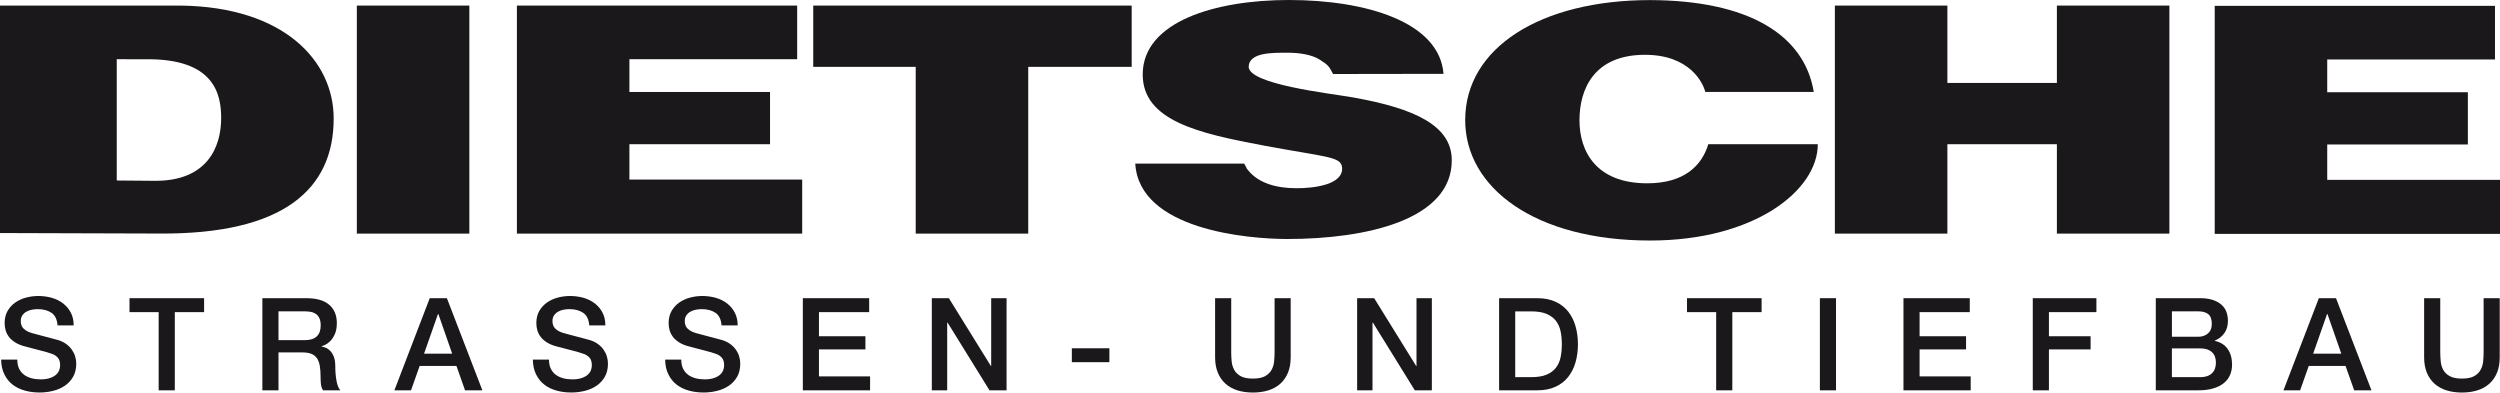
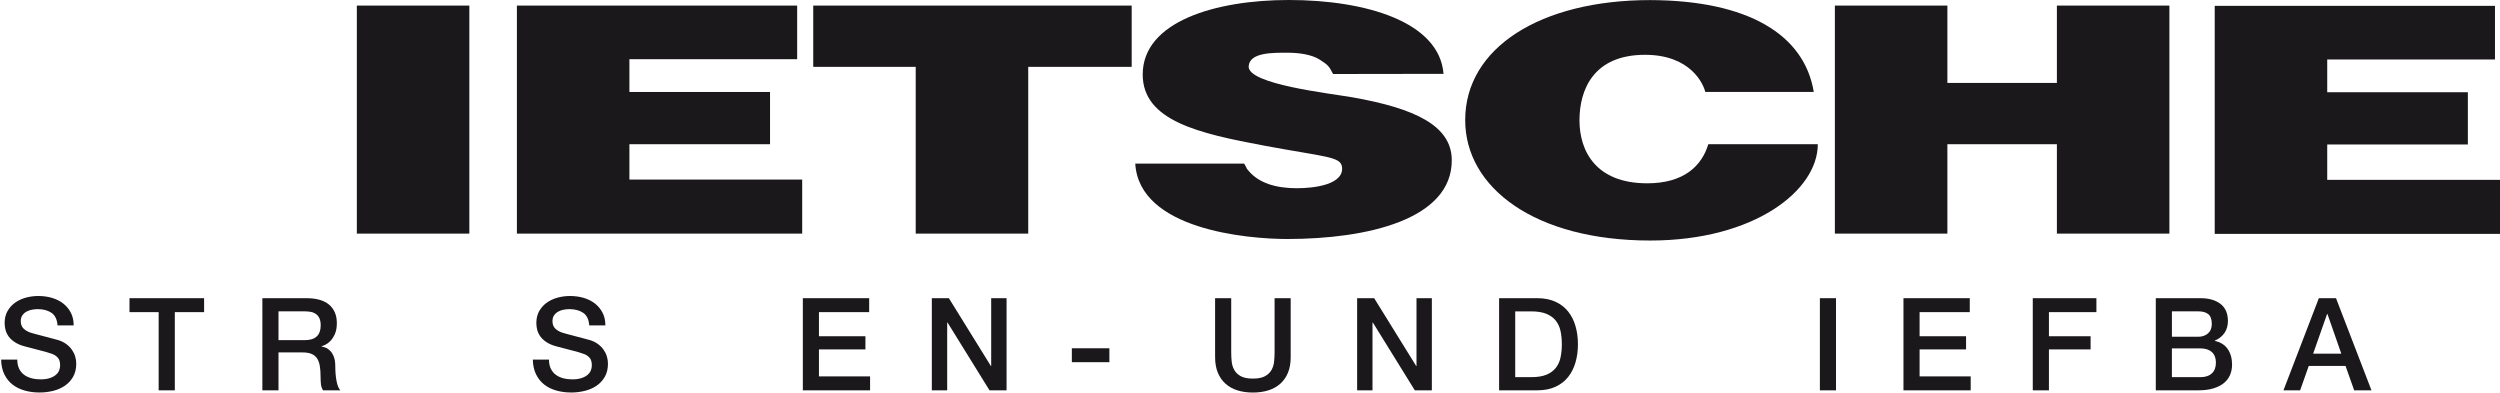
<svg xmlns="http://www.w3.org/2000/svg" version="1.1" id="Layer_1" x="0px" y="0px" width="198.425px" height="31.155px" viewBox="0 0 198.425 31.155" enable-background="new 0 0 198.425 31.155" xml:space="preserve">
  <polygon fill="#1B181C" points="145.634,0.443 154.564,0.443 154.564,6.582 163.255,6.582 163.255,0.443 172.185,0.443   172.185,18.542 163.255,18.542 163.255,11.446 154.564,11.446 154.564,18.542 145.634,18.542 " />
  <g>
    <path fill="#1B181C" d="M135.349,7.299c-0.158-0.662-1.186-2.949-4.785-2.949c-4.072,0-5.201,2.751-5.201,5.199   c0,2.449,1.305,5,5.377,5c2.928,0,4.334-1.395,4.848-3.104h8.691c0,3.673-5.037,7.646-13.301,7.646   c-9.135,0-14.686-4.177-14.686-9.561c0-5.74,5.986-9.523,14.686-9.523c7.752,0.026,12.229,2.726,12.981,7.291H135.349z" />
    <path fill="#1B181C" d="M98.751,12.986c0.355,0.608,0.072,0.228,0.314,0.528c0.838,1.036,2.244,1.426,3.865,1.426   c1.424,0,3.713-0.3,3.59-1.651c-0.079-0.877-1.275-0.812-6.18-1.729c-5.192-0.97-9.643-1.973-9.643-5.646   c0-4.21,5.784-5.914,11.598-5.914c6.129,0,11.954,1.741,12.278,5.861l-8.767,0.013c-0.323-0.613-0.363-0.692-1.041-1.13   c-0.659-0.426-1.683-0.559-2.551-0.559c-1.187,0-3.04-0.038-3.106,1.081c-0.083,1.431,6.493,2.149,8.289,2.468   c4.895,0.871,7.813,2.231,7.831,4.962c0.031,4.745-6.762,6.274-13.051,6.274c-3.202,0-11.763-0.752-12.071-5.984H98.751z" />
    <polygon fill="#1B181C" points="72.68,5.306 64.547,5.306 64.547,0.443 89.822,0.443 89.822,5.306 81.61,5.306 81.61,18.542    72.68,18.542  " />
    <polygon fill="#1B181C" points="41.026,0.443 63.271,0.443 63.271,4.699 49.956,4.699 49.956,7.3 61.118,7.3 61.118,11.446    49.956,11.446 49.956,14.252 63.67,14.252 63.67,18.542 41.026,18.542  " />
    <rect x="28.322" y="0.443" fill="#1B181C" width="8.93" height="18.099" />
-     <path fill="#1B181C" d="M0,0.443h14.365c8.172,0.114,12.119,4.374,12.119,8.965c0,5.587-3.947,9.209-13.874,9.128L0,18.497V0.443z    M9.266,14.325l2.986,0.026c4.226,0.039,5.302-2.711,5.302-4.983c0-1.915-0.558-4.743-6.02-4.664L9.266,4.7V14.325z" />
    <polygon fill="#1B181C" points="175.782,0.464 198.027,0.464 198.027,4.721 184.712,4.721 184.712,7.321 195.874,7.321    195.874,11.467 184.712,11.467 184.712,14.275 198.425,14.275 198.425,18.563 175.782,18.563  " />
    <path fill="#1B181C" d="M1.372,28.542c0,0.281,0.048,0.521,0.143,0.719c0.096,0.197,0.229,0.359,0.399,0.486   c0.171,0.125,0.368,0.217,0.589,0.275c0.223,0.059,0.463,0.088,0.723,0.088c0.28,0,0.519-0.033,0.717-0.098   c0.197-0.064,0.358-0.148,0.481-0.252c0.123-0.102,0.211-0.219,0.267-0.352c0.055-0.135,0.081-0.27,0.081-0.406   c0-0.279-0.063-0.486-0.189-0.619c-0.127-0.133-0.265-0.227-0.415-0.28c-0.26-0.097-0.562-0.187-0.907-0.272   c-0.345-0.086-0.77-0.197-1.275-0.334c-0.314-0.08-0.574-0.189-0.783-0.322s-0.374-0.28-0.498-0.443   c-0.122-0.166-0.209-0.34-0.26-0.523c-0.051-0.184-0.078-0.373-0.078-0.562c0-0.37,0.078-0.69,0.231-0.959   c0.153-0.271,0.357-0.493,0.61-0.673c0.252-0.176,0.538-0.309,0.861-0.395c0.32-0.084,0.644-0.127,0.972-0.127   c0.383,0,0.743,0.051,1.081,0.148c0.338,0.1,0.635,0.246,0.891,0.445s0.46,0.443,0.61,0.732c0.15,0.291,0.225,0.627,0.225,1.01   h-1.28c-0.035-0.471-0.196-0.805-0.482-1c-0.287-0.193-0.652-0.291-1.096-0.291c-0.15,0-0.304,0.016-0.461,0.045   c-0.157,0.031-0.3,0.082-0.43,0.154c-0.13,0.073-0.237,0.17-0.323,0.293c-0.085,0.123-0.128,0.275-0.128,0.461   c0,0.258,0.081,0.461,0.241,0.607c0.16,0.148,0.37,0.26,0.63,0.334c0.027,0.008,0.134,0.035,0.323,0.089   c0.187,0.05,0.397,0.106,0.63,0.167c0.231,0.063,0.458,0.122,0.68,0.18c0.222,0.059,0.381,0.1,0.476,0.129   c0.24,0.074,0.448,0.176,0.625,0.307c0.178,0.129,0.327,0.277,0.446,0.445s0.209,0.346,0.267,0.537   c0.058,0.194,0.087,0.383,0.087,0.574c0,0.411-0.084,0.76-0.252,1.051c-0.167,0.289-0.387,0.527-0.66,0.711   s-0.584,0.32-0.932,0.404c-0.349,0.086-0.703,0.129-1.066,0.129c-0.416,0-0.808-0.05-1.177-0.154   c-0.369-0.102-0.69-0.26-0.963-0.471c-0.274-0.211-0.492-0.484-0.656-0.814c-0.163-0.332-0.249-0.723-0.256-1.174H1.372z" />
    <polygon fill="#1B181C" points="10.278,23.667 16.199,23.667 16.199,24.774 13.875,24.774 13.875,30.981 12.593,30.981    12.593,24.774 10.278,24.774  " />
    <path fill="#1B181C" d="M20.824,23.667h3.493c0.806,0,1.41,0.174,1.813,0.523c0.403,0.348,0.605,0.832,0.605,1.452   c0,0.351-0.052,0.638-0.154,0.866c-0.103,0.23-0.222,0.414-0.359,0.555c-0.136,0.139-0.271,0.24-0.404,0.303   c-0.133,0.061-0.232,0.102-0.293,0.121v0.021c0.11,0.014,0.227,0.047,0.354,0.102c0.126,0.055,0.244,0.143,0.354,0.262   c0.109,0.119,0.2,0.275,0.271,0.465c0.072,0.193,0.107,0.431,0.107,0.717c0,0.432,0.033,0.822,0.098,1.173   c0.064,0.353,0.166,0.604,0.302,0.755h-1.372c-0.097-0.158-0.153-0.332-0.17-0.523c-0.017-0.191-0.025-0.375-0.025-0.553   c0-0.334-0.021-0.623-0.062-0.865s-0.116-0.445-0.225-0.606c-0.109-0.159-0.258-0.276-0.446-0.351   c-0.187-0.076-0.428-0.113-0.721-0.113h-1.885v3.012h-1.281V23.667z M22.105,26.997h2.1c0.409,0,0.72-0.098,0.932-0.293   c0.211-0.195,0.317-0.486,0.317-0.877c0-0.23-0.034-0.42-0.102-0.566c-0.069-0.148-0.163-0.262-0.282-0.344   c-0.12-0.082-0.256-0.137-0.41-0.164c-0.153-0.027-0.312-0.041-0.476-0.041h-2.079V26.997z" />
-     <path fill="#1B181C" d="M34.108,23.667h1.362l2.817,7.314h-1.374l-0.685-1.938h-2.92l-0.686,1.938h-1.321L34.108,23.667z    M33.657,28.071h2.232l-1.095-3.146h-0.032L33.657,28.071z" />
    <path fill="#1B181C" d="M43.573,28.542c0,0.281,0.047,0.521,0.144,0.719c0.095,0.197,0.228,0.359,0.399,0.486   c0.17,0.125,0.367,0.217,0.589,0.275c0.222,0.059,0.463,0.088,0.722,0.088c0.28,0,0.519-0.033,0.717-0.098   c0.198-0.064,0.359-0.148,0.482-0.252c0.122-0.102,0.211-0.219,0.266-0.352c0.055-0.135,0.082-0.27,0.082-0.406   c0-0.279-0.064-0.486-0.189-0.619c-0.127-0.133-0.265-0.227-0.416-0.28c-0.259-0.097-0.562-0.187-0.906-0.272   c-0.345-0.086-0.771-0.197-1.276-0.334c-0.314-0.08-0.574-0.189-0.783-0.322c-0.208-0.133-0.374-0.28-0.497-0.443   c-0.122-0.166-0.21-0.34-0.261-0.523c-0.051-0.184-0.077-0.373-0.077-0.562c0-0.37,0.077-0.69,0.23-0.959   c0.154-0.271,0.357-0.493,0.61-0.673c0.252-0.176,0.539-0.309,0.861-0.395c0.32-0.084,0.644-0.127,0.973-0.127   c0.382,0,0.742,0.051,1.08,0.148c0.338,0.1,0.636,0.246,0.891,0.445c0.256,0.199,0.46,0.443,0.61,0.732   c0.15,0.291,0.225,0.627,0.225,1.01h-1.28c-0.034-0.471-0.195-0.805-0.482-1c-0.286-0.193-0.652-0.291-1.095-0.291   c-0.151,0-0.305,0.016-0.462,0.045c-0.157,0.031-0.3,0.082-0.43,0.154c-0.129,0.073-0.236,0.17-0.323,0.293   c-0.085,0.123-0.127,0.275-0.127,0.461c0,0.258,0.08,0.461,0.24,0.607c0.16,0.148,0.371,0.26,0.63,0.334   c0.027,0.008,0.134,0.035,0.323,0.089c0.188,0.05,0.398,0.106,0.63,0.167c0.232,0.063,0.458,0.122,0.681,0.18   c0.222,0.059,0.381,0.1,0.477,0.129c0.238,0.074,0.447,0.176,0.624,0.307c0.178,0.129,0.326,0.277,0.446,0.445   c0.119,0.168,0.208,0.346,0.266,0.537c0.058,0.194,0.087,0.383,0.087,0.574c0,0.411-0.083,0.76-0.251,1.051   c-0.167,0.289-0.387,0.527-0.66,0.711c-0.274,0.184-0.585,0.32-0.933,0.404c-0.348,0.086-0.703,0.129-1.065,0.129   c-0.417,0-0.809-0.05-1.178-0.154c-0.368-0.102-0.69-0.26-0.963-0.471s-0.491-0.484-0.655-0.814   c-0.164-0.332-0.25-0.723-0.257-1.174H43.573z" />
-     <path fill="#1B181C" d="M54.073,28.542c0,0.281,0.048,0.521,0.144,0.719c0.095,0.197,0.229,0.359,0.399,0.486   c0.17,0.125,0.367,0.217,0.589,0.275c0.222,0.059,0.463,0.088,0.722,0.088c0.28,0,0.519-0.033,0.718-0.098   c0.197-0.064,0.358-0.148,0.481-0.252c0.122-0.102,0.212-0.219,0.266-0.352c0.055-0.135,0.082-0.27,0.082-0.406   c0-0.279-0.064-0.486-0.189-0.619c-0.127-0.133-0.265-0.227-0.416-0.28c-0.259-0.097-0.562-0.187-0.906-0.272   c-0.344-0.086-0.769-0.197-1.275-0.334c-0.315-0.08-0.575-0.189-0.783-0.322c-0.209-0.133-0.375-0.28-0.498-0.443   c-0.122-0.166-0.21-0.34-0.261-0.523c-0.051-0.184-0.077-0.373-0.077-0.562c0-0.37,0.077-0.69,0.231-0.959   c0.154-0.271,0.356-0.493,0.61-0.673c0.252-0.176,0.539-0.309,0.86-0.395c0.32-0.084,0.645-0.127,0.973-0.127   c0.382,0,0.743,0.051,1.08,0.148c0.338,0.1,0.635,0.246,0.891,0.445c0.256,0.199,0.46,0.443,0.61,0.732   c0.15,0.291,0.225,0.627,0.225,1.01h-1.28c-0.034-0.471-0.194-0.805-0.481-1c-0.287-0.193-0.653-0.291-1.096-0.291   c-0.151,0-0.304,0.016-0.461,0.045c-0.157,0.031-0.301,0.082-0.431,0.154c-0.129,0.073-0.236,0.17-0.322,0.293   c-0.086,0.123-0.128,0.275-0.128,0.461c0,0.258,0.08,0.461,0.241,0.607c0.16,0.148,0.37,0.26,0.63,0.334   c0.027,0.008,0.134,0.035,0.322,0.089c0.188,0.05,0.398,0.106,0.63,0.167c0.233,0.063,0.46,0.122,0.681,0.18   c0.222,0.059,0.381,0.1,0.477,0.129c0.238,0.074,0.447,0.176,0.624,0.307c0.178,0.129,0.327,0.277,0.446,0.445   c0.12,0.168,0.208,0.346,0.266,0.537c0.058,0.194,0.087,0.383,0.087,0.574c0,0.411-0.083,0.76-0.25,1.051   c-0.168,0.289-0.388,0.527-0.661,0.711c-0.274,0.184-0.585,0.32-0.932,0.404c-0.348,0.086-0.704,0.129-1.066,0.129   c-0.417,0-0.809-0.05-1.178-0.154c-0.368-0.102-0.689-0.26-0.963-0.471c-0.273-0.211-0.491-0.484-0.655-0.814   c-0.164-0.332-0.249-0.723-0.256-1.174H54.073z" />
    <polygon fill="#1B181C" points="63.721,23.667 68.986,23.667 68.986,24.774 65,24.774 65,26.688 68.689,26.688 68.689,27.733    65,27.733 65,29.874 69.058,29.874 69.058,30.981 63.721,30.981  " />
    <polygon fill="#1B181C" points="73.959,23.667 75.312,23.667 78.65,29.056 78.671,29.056 78.671,23.667 79.891,23.667    79.891,30.981 78.538,30.981 75.209,25.604 75.178,25.604 75.178,30.981 73.959,30.981  " />
    <rect x="85.072" y="27.642" fill="#1B181C" width="2.98" height="1.104" />
    <path fill="#1B181C" d="M96.44,23.667h1.281v4.26c0,0.246,0.011,0.496,0.035,0.748c0.023,0.254,0.092,0.48,0.204,0.682   c0.113,0.204,0.284,0.37,0.513,0.498c0.229,0.129,0.552,0.193,0.969,0.193c0.416,0,0.738-0.064,0.968-0.193   c0.229-0.128,0.399-0.294,0.513-0.498c0.112-0.201,0.181-0.428,0.204-0.682c0.024-0.252,0.037-0.502,0.037-0.748v-4.26h1.278v4.682   c0,0.471-0.071,0.881-0.215,1.229c-0.142,0.348-0.346,0.641-0.608,0.877c-0.263,0.234-0.58,0.41-0.947,0.527   c-0.369,0.115-0.779,0.174-1.229,0.174c-0.451,0-0.861-0.059-1.23-0.174c-0.368-0.117-0.684-0.293-0.946-0.527   c-0.263-0.236-0.466-0.529-0.609-0.877c-0.144-0.348-0.216-0.758-0.216-1.229V23.667z" />
    <polygon fill="#1B181C" points="107.716,23.667 109.068,23.667 112.406,29.056 112.427,29.056 112.427,23.667 113.646,23.667    113.646,30.981 112.294,30.981 108.966,25.604 108.935,25.604 108.935,30.981 107.716,30.981  " />
    <path fill="#1B181C" d="M118.984,23.667h3.031c0.562,0,1.045,0.096,1.455,0.287c0.409,0.189,0.744,0.453,1.004,0.783   c0.26,0.332,0.453,0.718,0.578,1.162c0.127,0.443,0.189,0.918,0.189,1.426c0,0.504-0.063,0.979-0.189,1.423   c-0.125,0.442-0.318,0.831-0.578,1.161c-0.26,0.332-0.595,0.594-1.004,0.783c-0.41,0.193-0.894,0.287-1.455,0.287h-3.031V23.667z    M120.263,29.935h1.262c0.498,0,0.906-0.064,1.224-0.197c0.317-0.135,0.565-0.318,0.746-0.555c0.181-0.234,0.306-0.512,0.37-0.83   c0.064-0.316,0.098-0.66,0.098-1.027c0-0.37-0.033-0.713-0.098-1.031c-0.064-0.316-0.189-0.594-0.37-0.83   c-0.181-0.234-0.429-0.418-0.746-0.553c-0.317-0.131-0.726-0.199-1.224-0.199h-1.262V29.935z" />
-     <polygon fill="#1B181C" points="133.897,23.667 139.818,23.667 139.818,24.774 137.494,24.774 137.494,30.981 136.212,30.981    136.212,24.774 133.897,24.774  " />
    <rect x="144.444" y="23.667" fill="#1B181C" width="1.28" height="7.314" />
    <polygon fill="#1B181C" points="151.078,23.667 156.341,23.667 156.341,24.774 152.358,24.774 152.358,26.688 156.046,26.688    156.046,27.733 152.358,27.733 152.358,29.874 156.414,29.874 156.414,30.981 151.078,30.981  " />
    <polygon fill="#1B181C" points="161.341,23.667 166.392,23.667 166.392,24.774 162.623,24.774 162.623,26.688 165.931,26.688    165.931,27.733 162.623,27.733 162.623,30.981 161.341,30.981  " />
    <path fill="#1B181C" d="M171.103,23.667h3.555c0.656,0,1.182,0.15,1.578,0.451c0.395,0.301,0.594,0.755,0.594,1.361   c0,0.369-0.092,0.685-0.272,0.947c-0.181,0.264-0.438,0.467-0.772,0.611v0.02c0.451,0.096,0.791,0.309,1.024,0.641   c0.232,0.332,0.349,0.746,0.349,1.244c0,0.287-0.051,0.556-0.154,0.806c-0.104,0.247-0.264,0.464-0.482,0.644   c-0.218,0.182-0.498,0.324-0.839,0.432c-0.341,0.105-0.748,0.156-1.218,0.156h-3.361V23.667z M172.384,26.729h2.09   c0.309,0,0.563-0.088,0.768-0.262c0.206-0.174,0.308-0.424,0.308-0.752c0-0.369-0.092-0.629-0.276-0.779   c-0.185-0.148-0.449-0.225-0.799-0.225h-2.09V26.729z M172.384,29.935h2.264c0.389,0,0.691-0.1,0.906-0.301   c0.217-0.201,0.323-0.486,0.323-0.855c0-0.361-0.106-0.641-0.323-0.836c-0.215-0.193-0.518-0.291-0.906-0.291h-2.264V29.935z" />
    <path fill="#1B181C" d="M184.047,23.667h1.362l2.815,7.314h-1.372l-0.687-1.938h-2.919l-0.686,1.938h-1.322L184.047,23.667z    M183.595,28.071h2.234l-1.098-3.146h-0.031L183.595,28.071z" />
-     <path fill="#1B181C" d="M192.402,23.667h1.281v4.26c0,0.246,0.012,0.496,0.037,0.748c0.023,0.254,0.09,0.48,0.202,0.682   c0.114,0.204,0.284,0.37,0.513,0.498c0.229,0.129,0.553,0.193,0.969,0.193s0.738-0.064,0.968-0.193   c0.229-0.128,0.399-0.294,0.511-0.498c0.114-0.201,0.184-0.428,0.206-0.682c0.024-0.252,0.036-0.502,0.036-0.748v-4.26h1.279v4.682   c0,0.471-0.07,0.881-0.215,1.229c-0.143,0.348-0.346,0.641-0.608,0.877c-0.263,0.234-0.579,0.41-0.949,0.527   c-0.368,0.115-0.778,0.174-1.228,0.174c-0.45,0-0.861-0.059-1.23-0.174c-0.367-0.117-0.684-0.293-0.945-0.527   c-0.265-0.236-0.467-0.529-0.61-0.877s-0.216-0.758-0.216-1.229V23.667z" />
  </g>
</svg>